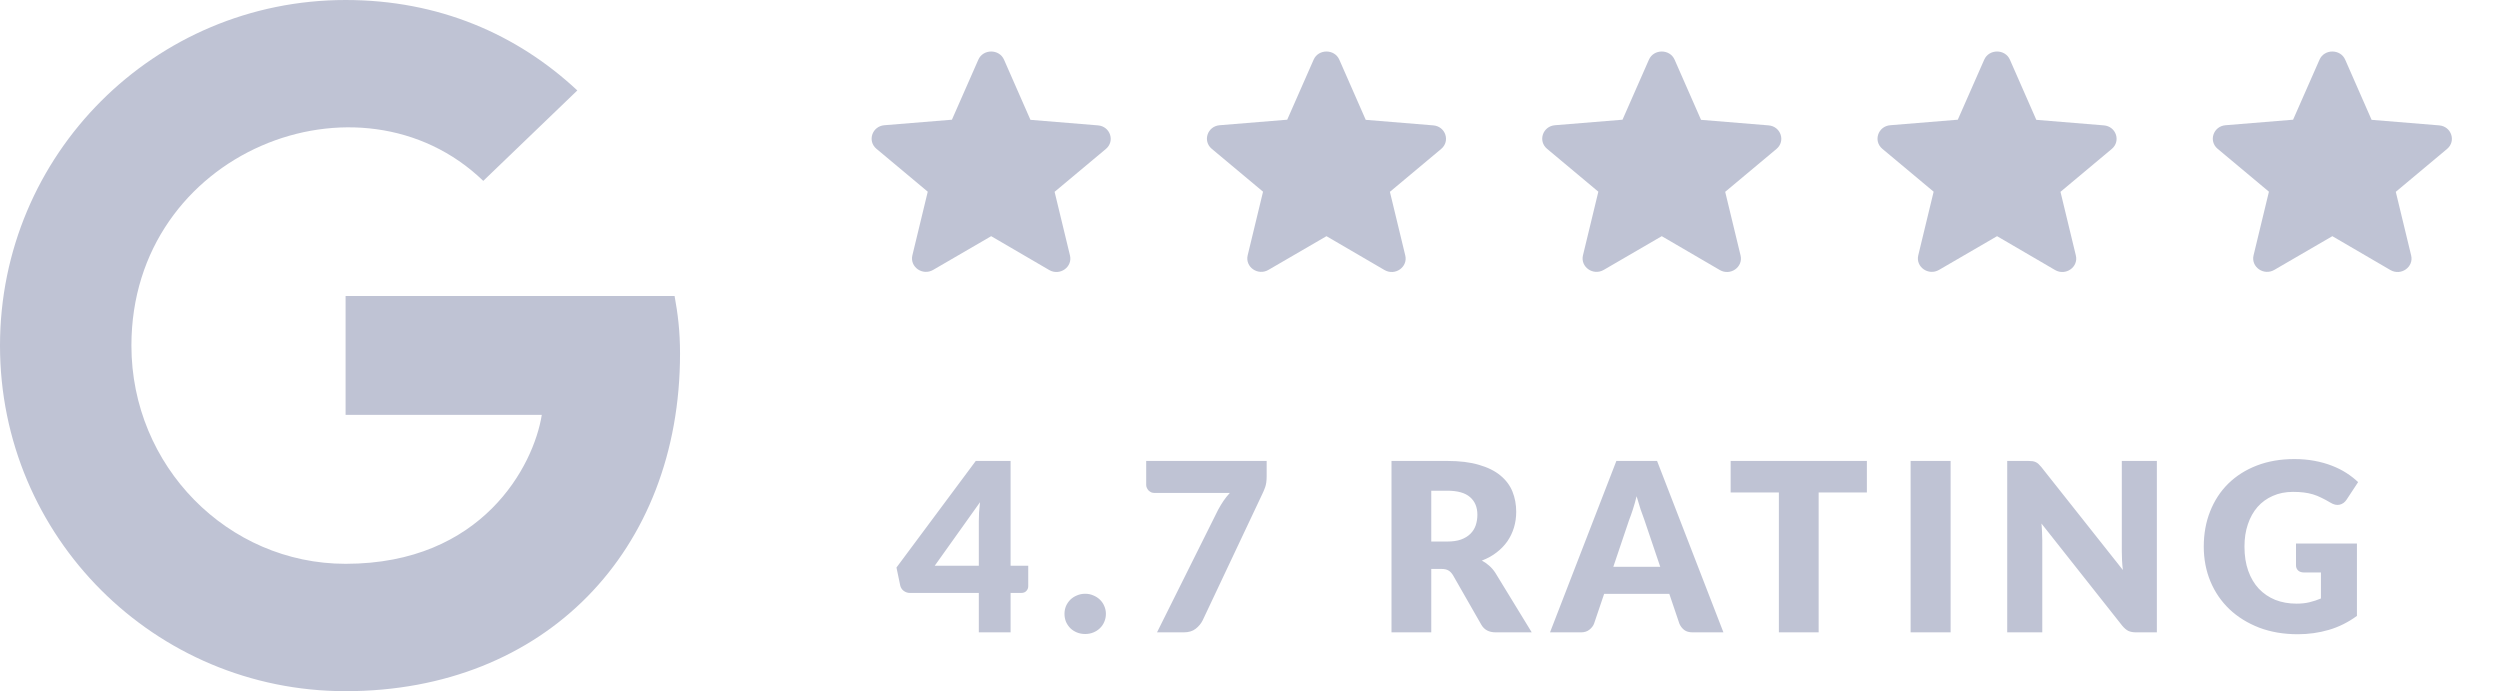
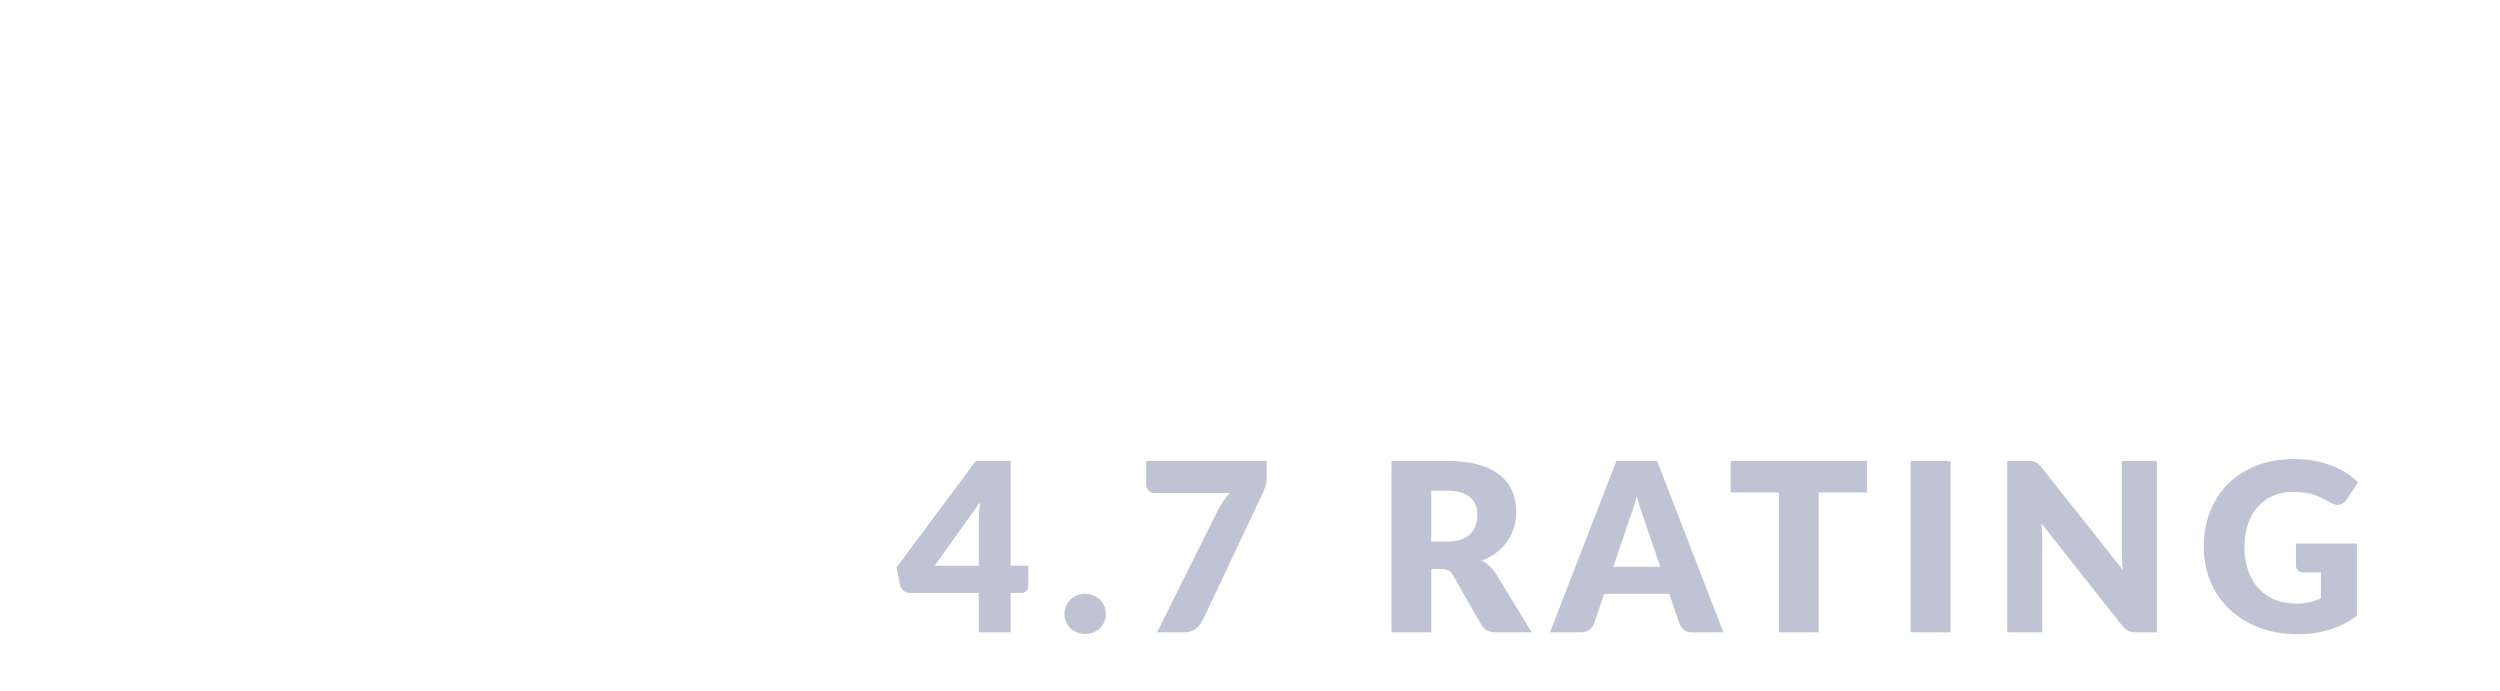
<svg xmlns="http://www.w3.org/2000/svg" width="170" height="47" viewBox="0 0 170 47" fill="none">
-   <path d="M46.242 24.05C46.242 37.458 37.06 47 23.5 47C10.499 47 0 36.501 0 23.5C0 10.499 10.499 0 23.5 0C29.83 0 35.155 2.322 39.258 6.15L32.862 12.3C24.495 4.226 8.936 10.291 8.936 23.5C8.936 31.697 15.483 38.339 23.5 38.339C32.805 38.339 36.292 31.668 36.842 28.209H23.5V20.127H45.872C46.09 21.33 46.242 22.486 46.242 24.05Z" fill="#BFC3D4" />
  <g clip-path="url(#clip0_43_803)">
-     <path d="M67.4 16.06L71.343 18.36C72.064 18.782 72.948 18.159 72.758 17.37L71.713 13.044L75.2 10.129C75.836 9.597 75.494 8.589 74.658 8.525L70.07 8.149L68.274 4.06C67.951 3.318 66.849 3.318 66.526 4.06L64.731 8.14L60.142 8.515C59.306 8.58 58.964 9.588 59.6 10.12L63.087 13.035L62.042 17.361C61.852 18.15 62.736 18.773 63.458 18.351L67.4 16.06Z" fill="#BFC3D4" />
-     <path d="M135.8 16.06L139.742 18.36C140.464 18.782 141.348 18.159 141.158 17.37L140.113 13.044L143.599 10.129C144.236 9.597 143.894 8.589 143.058 8.525L138.469 8.149L136.674 4.06C136.351 3.318 135.249 3.318 134.926 4.06L133.13 8.14L128.542 8.515C127.706 8.58 127.364 9.588 128 10.12L131.487 13.035L130.442 17.361C130.252 18.15 131.135 18.773 131.857 18.351L135.8 16.06Z" fill="#BFC3D4" />
    <path d="M113 16.06L116.943 18.36C117.665 18.782 118.548 18.159 118.358 17.37L117.313 13.044L120.8 10.129C121.436 9.597 121.094 8.589 120.258 8.525L115.67 8.149L113.874 4.06C113.551 3.318 112.449 3.318 112.126 4.06L110.331 8.14L105.742 8.515C104.906 8.58 104.564 9.588 105.201 10.12L108.687 13.035L107.642 17.361C107.452 18.15 108.336 18.773 109.058 18.351L113 16.06Z" fill="#BFC3D4" />
    <path d="M90.2 16.06L94.142 18.36C94.865 18.782 95.748 18.159 95.558 17.37L94.513 13.044L97.999 10.129C98.636 9.597 98.294 8.589 97.458 8.525L92.87 8.149L91.074 4.06C90.751 3.318 89.649 3.318 89.326 4.06L87.531 8.14L82.942 8.515C82.106 8.58 81.764 9.588 82.4 10.12L85.887 13.035L84.842 17.361C84.652 18.15 85.535 18.773 86.257 18.351L90.2 16.06Z" fill="#BFC3D4" />
-     <path d="M158.6 16.06L162.542 18.36C163.264 18.782 164.148 18.159 163.958 17.37L162.913 13.044L166.399 10.129C167.036 9.597 166.694 8.589 165.858 8.525L161.269 8.149L159.474 4.06C159.151 3.318 158.049 3.318 157.726 4.06L155.93 8.14L151.342 8.515C150.506 8.58 150.164 9.588 150.8 10.12L154.287 13.035L153.242 17.361C153.052 18.15 153.935 18.773 154.657 18.351L158.6 16.06Z" fill="#BFC3D4" />
  </g>
  <path d="M66.56 38.472V35.432C66.56 35.245 66.565 35.045 66.576 34.832C66.592 34.613 66.613 34.387 66.64 34.152L63.56 38.472H66.56ZM69.92 38.472V39.864C69.92 39.987 69.877 40.093 69.792 40.184C69.712 40.275 69.595 40.32 69.44 40.32H68.72V43H66.56V40.32H61.872C61.717 40.32 61.576 40.272 61.448 40.176C61.325 40.08 61.248 39.96 61.216 39.816L60.96 38.592L66.352 31.344H68.72V38.472H69.92ZM72.385 41.744C72.385 41.552 72.42 41.373 72.489 41.208C72.564 41.043 72.663 40.899 72.785 40.776C72.913 40.653 73.063 40.557 73.233 40.488C73.404 40.413 73.591 40.376 73.793 40.376C73.991 40.376 74.175 40.413 74.345 40.488C74.516 40.557 74.665 40.653 74.793 40.776C74.921 40.899 75.02 41.043 75.089 41.208C75.164 41.373 75.201 41.552 75.201 41.744C75.201 41.936 75.164 42.117 75.089 42.288C75.02 42.453 74.921 42.597 74.793 42.72C74.665 42.843 74.516 42.939 74.345 43.008C74.175 43.077 73.991 43.112 73.793 43.112C73.591 43.112 73.404 43.077 73.233 43.008C73.063 42.939 72.913 42.843 72.785 42.72C72.663 42.597 72.564 42.453 72.489 42.288C72.42 42.117 72.385 41.936 72.385 41.744ZM86.133 31.344V32.384C86.133 32.693 86.099 32.944 86.029 33.136C85.96 33.323 85.893 33.48 85.829 33.608L81.781 42.184C81.669 42.408 81.509 42.6 81.301 42.76C81.099 42.92 80.827 43 80.485 43H78.677L82.837 34.656C82.96 34.432 83.083 34.229 83.205 34.048C83.333 33.861 83.475 33.685 83.629 33.52H78.501C78.427 33.52 78.355 33.507 78.285 33.48C78.221 33.448 78.163 33.408 78.109 33.36C78.061 33.307 78.021 33.248 77.989 33.184C77.957 33.115 77.941 33.045 77.941 32.976V31.344H86.133ZM98.414 36.824C98.782 36.824 99.094 36.779 99.35 36.688C99.611 36.592 99.824 36.461 99.99 36.296C100.155 36.131 100.275 35.939 100.35 35.72C100.424 35.496 100.462 35.256 100.462 35C100.462 34.488 100.294 34.088 99.958 33.8C99.627 33.512 99.112 33.368 98.414 33.368H97.326V36.824H98.414ZM104.158 43H101.71C101.256 43 100.931 42.829 100.734 42.488L98.798 39.104C98.707 38.96 98.606 38.856 98.494 38.792C98.382 38.723 98.222 38.688 98.014 38.688H97.326V43H94.622V31.344H98.414C99.256 31.344 99.974 31.432 100.566 31.608C101.163 31.779 101.648 32.019 102.022 32.328C102.4 32.637 102.675 33.003 102.846 33.424C103.016 33.845 103.102 34.304 103.102 34.8C103.102 35.179 103.051 35.536 102.95 35.872C102.848 36.208 102.699 36.52 102.502 36.808C102.304 37.091 102.059 37.344 101.766 37.568C101.478 37.792 101.144 37.976 100.766 38.12C100.942 38.211 101.107 38.325 101.262 38.464C101.416 38.597 101.555 38.757 101.678 38.944L104.158 43ZM112.897 38.544L111.817 35.352C111.737 35.149 111.652 34.912 111.561 34.64C111.471 34.363 111.38 34.064 111.289 33.744C111.209 34.069 111.124 34.371 111.033 34.648C110.943 34.925 110.857 35.165 110.777 35.368L109.705 38.544H112.897ZM117.193 43H115.097C114.863 43 114.673 42.947 114.529 42.84C114.385 42.728 114.276 42.587 114.201 42.416L113.513 40.384H109.081L108.393 42.416C108.335 42.565 108.228 42.701 108.073 42.824C107.924 42.941 107.737 43 107.513 43H105.401L109.913 31.344H112.681L117.193 43ZM126.948 33.488H123.668V43H120.964V33.488H117.684V31.344H126.948V33.488ZM132.642 43H129.922V31.344H132.642V43ZM146.667 31.344V43H145.259C145.051 43 144.875 42.968 144.731 42.904C144.592 42.835 144.453 42.717 144.315 42.552L138.819 35.6C138.84 35.808 138.853 36.011 138.859 36.208C138.869 36.4 138.875 36.581 138.875 36.752V43H136.491V31.344H137.915C138.032 31.344 138.131 31.349 138.211 31.36C138.291 31.371 138.363 31.392 138.427 31.424C138.491 31.451 138.552 31.491 138.611 31.544C138.669 31.597 138.736 31.669 138.811 31.76L144.355 38.76C144.328 38.536 144.309 38.32 144.299 38.112C144.288 37.899 144.283 37.699 144.283 37.512V31.344H146.667ZM156.128 36.96H160.272V41.88C159.675 42.317 159.037 42.635 158.36 42.832C157.688 43.029 156.984 43.128 156.248 43.128C155.288 43.128 154.413 42.979 153.624 42.68C152.84 42.376 152.168 41.96 151.608 41.432C151.048 40.899 150.616 40.269 150.312 39.544C150.008 38.813 149.856 38.021 149.856 37.168C149.856 36.299 150 35.501 150.288 34.776C150.576 34.045 150.987 33.416 151.52 32.888C152.059 32.36 152.707 31.949 153.464 31.656C154.227 31.363 155.077 31.216 156.016 31.216C156.501 31.216 156.957 31.256 157.384 31.336C157.811 31.416 158.203 31.525 158.56 31.664C158.923 31.803 159.253 31.968 159.552 32.16C159.851 32.352 160.117 32.56 160.352 32.784L159.568 33.976C159.445 34.163 159.285 34.277 159.088 34.32C158.896 34.363 158.688 34.315 158.464 34.176C158.251 34.048 158.048 33.939 157.856 33.848C157.669 33.752 157.477 33.675 157.28 33.616C157.083 33.557 156.875 33.515 156.656 33.488C156.437 33.461 156.192 33.448 155.92 33.448C155.413 33.448 154.957 33.539 154.552 33.72C154.147 33.896 153.8 34.147 153.512 34.472C153.229 34.797 153.011 35.189 152.856 35.648C152.701 36.101 152.624 36.608 152.624 37.168C152.624 37.787 152.709 38.336 152.88 38.816C153.051 39.296 153.291 39.701 153.6 40.032C153.915 40.363 154.288 40.616 154.72 40.792C155.157 40.963 155.64 41.048 156.168 41.048C156.493 41.048 156.787 41.016 157.048 40.952C157.315 40.888 157.573 40.803 157.824 40.696V38.928H156.672C156.501 38.928 156.368 38.883 156.272 38.792C156.176 38.701 156.128 38.587 156.128 38.448V36.96Z" fill="#BFC3D4" />
  <defs>
    <clipPath id="clip0_43_803">
-       <rect x="56" width="114" height="22" rx="5" fill="white" />
-     </clipPath>
+       </clipPath>
  </defs>
</svg>